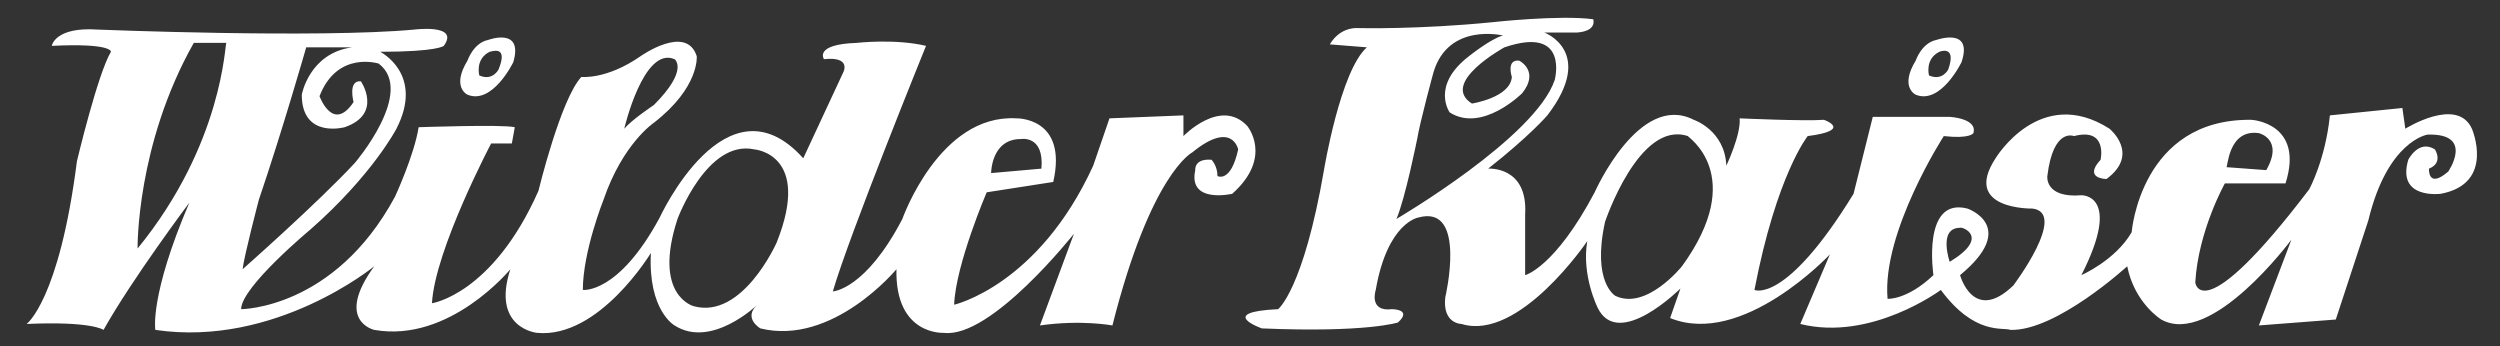
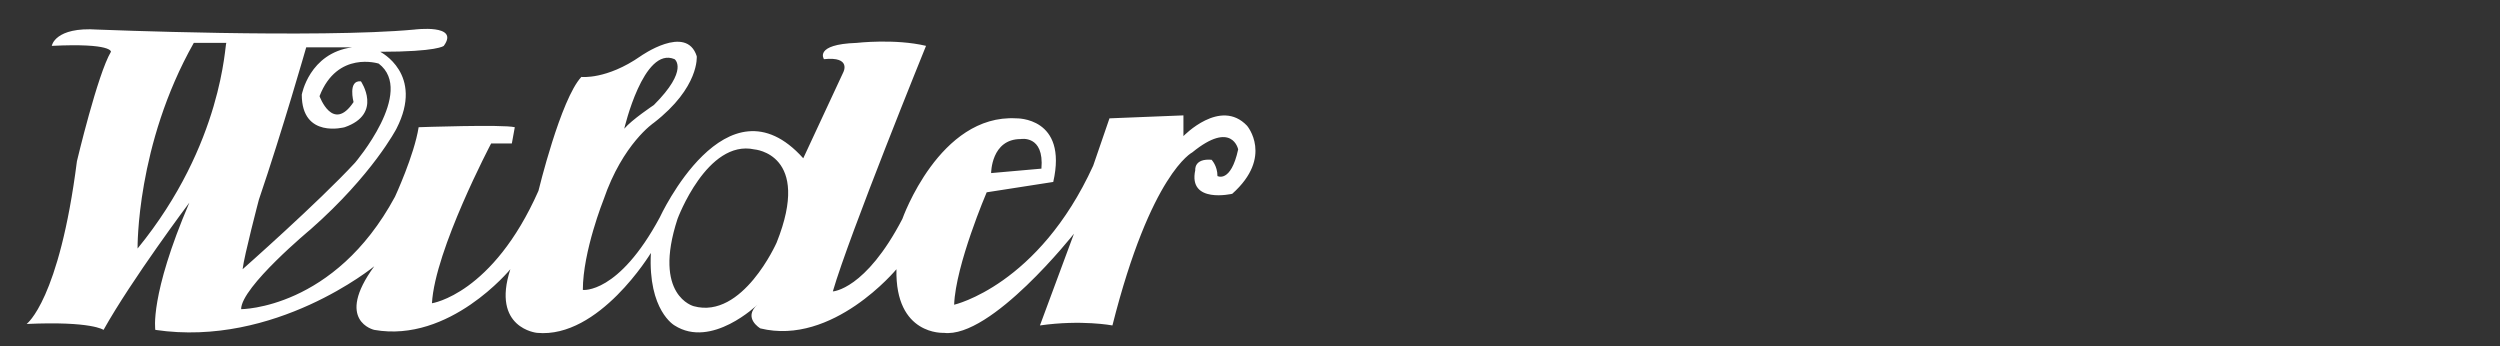
<svg xmlns="http://www.w3.org/2000/svg" version="1.1" id="Ebene_1" x="0px" y="0px" width="169px" height="23.4px" viewBox="0 0 169 23.4" style="enable-background:new 0 0 169 23.4;" xml:space="preserve">
  <rect x="0" y="0" width="169" height="23.4" fill="#333333" stroke="none" />
  <style type="text/css">
	.st0{fill-rule:evenodd;clip-rule:evenodd;fill:#FFFFFF;}
</style>
  <path class="st0" d="M84.3,8.5C82.5,6.6,80,9.2,80,9.2V7.8L75,8l-1.1,3.2c-3.7,8.1-9.4,9.4-9.4,9.4c0.1-2.7,2.2-7.6,2.2-7.6l4.5-0.7  c1-4.4-2.5-4.3-2.5-4.3c-5.2-0.3-7.7,6.8-7.7,6.8c-2.5,4.8-4.7,4.9-4.7,4.9c1.1-3.8,6.3-16.6,6.3-16.6c-2.1-0.5-4.7-0.2-4.7-0.2  C55,3,55.7,4,55.7,4C57.6,3.8,57,4.9,57,4.9l-2.7,5.8c-5.2-5.8-9.7,4-9.7,4c-2.8,5.2-5.2,4.9-5.2,4.9c0-2.6,1.4-6.1,1.4-6.1  c1.3-3.8,3.4-5.2,3.4-5.2c3.1-2.4,2.9-4.5,2.9-4.5c-0.7-2.2-3.8,0-3.8,0c-2.3,1.6-4,1.4-4,1.4c-1.4,1.5-2.9,7.7-2.9,7.7  c-3.1,7-7.2,7.6-7.2,7.6c0.2-3.6,4-10.8,4-10.8h1.4l0.2-1.1c-0.8-0.2-6.5,0-6.5,0c-0.3,1.9-1.6,4.7-1.6,4.7  c-4.1,7.6-10.4,7.6-10.4,7.6c0-1.5,4.7-5.4,4.7-5.4c4.2-3.7,5.8-6.8,5.8-6.8c1.9-3.7-1.1-5.2-1.1-5.2c3.9,0,4.3-0.4,4.3-0.4  C31.1,1.6,28,2,28,2C21.5,2.6,6.6,2,6.6,2C3.7,1.8,3.5,3.1,3.5,3.1c4.1-0.2,4,0.4,4,0.4c-0.9,1.5-2.3,7.4-2.3,7.4  c-1.2,9.4-3.4,11-3.4,11c4.4-0.2,5.2,0.4,5.2,0.4c1.9-3.4,5.8-8.6,5.8-8.6c-2.7,6.3-2.3,8.6-2.3,8.6c8.1,1.2,14.8-4.3,14.8-4.3  c-2.7,3.7,0,4.3,0,4.3c5.1,0.9,9.2-4.1,9.2-4.1c-1.3,4,1.8,4.3,1.8,4.3c4.2,0.4,7.7-5.4,7.7-5.4c-0.2,3.9,1.6,4.9,1.6,4.9  c2.5,1.6,5.6-1.4,5.6-1.4c-1,0.9,0.2,1.6,0.2,1.6c4.9,1.2,9.2-4,9.2-4c-0.1,4.5,3.2,4.3,3.2,4.3c3.2,0.4,8.8-6.7,8.8-6.7L70.3,22  c2.8-0.4,4.9,0,4.9,0c2.6-10.3,5.4-11.7,5.4-11.7c2.7-2.2,3.1-0.2,3.1-0.2c-0.5,2.3-1.4,1.8-1.4,1.8c0-0.7-0.4-1.1-0.4-1.1  c-1.2-0.1-1.1,0.7-1.1,0.7c-0.5,2.3,2.5,1.6,2.5,1.6C86.1,10.6,84.3,8.5,84.3,8.5z M69,9.4c0,0,1.6-0.3,1.4,2L67,11.7  C67,11.7,67,9.4,69,9.4z M45.6,4c0,0,1,0.7-1.4,3.1c0,0-1.5,1-2,1.6C42.2,8.7,43.5,3.1,45.6,4z M17.5,13.5  c1.6-4.7,3.2-10.3,3.2-10.3h3.1c-2.9,0.4-3.4,3.2-3.4,3.2c0,3,2.9,2.2,2.9,2.2c2.6-0.9,1.1-3.1,1.1-3.1c-0.9-0.1-0.5,1.4-0.5,1.4  c-1.4,2.1-2.3-0.4-2.3-0.4c1.2-3.1,4-2.2,4-2.2C28.1,6.2,24,11,24,11c-2.5,2.7-7.6,7.2-7.6,7.2C16.5,17.3,17.5,13.5,17.5,13.5z   M9.3,16.8c0,0-0.1-7,3.8-13.9h2.2C15.2,2.9,15.1,9.7,9.3,16.8z M52.5,16.4c0,0-2.3,5.2-5.6,4.3c0,0-2.8-0.7-1.1-5.9  c0,0,2-5.4,5.2-4.7C51,10.1,54.9,10.4,52.5,16.4z" />
-   <path class="st0" d="M167.1,8.7c-1-2.2-4.5,0-4.5,0l-0.2-1.4l-4.9,0.5c-0.3,3-1.4,5-1.4,5c-7.3,9.6-7.7,6.3-7.7,6.3  c0.2-3.5,2-6.7,2-6.7h4.1c1.3-4.1-2.3-4.3-2.3-4.3c-7.5-0.1-8.1,7.6-8.1,7.6c-1.1,1.9-3.4,2.9-3.4,2.9c2.8-5.5,0-5.4,0-5.4  c-2.5,0.2-2.3-1.3-2.3-1.3c0.4-3.3,1.8-2.7,1.8-2.7c2.3-0.6,1.8,1.6,1.8,1.6c-1.2,1.3,0.4,1.3,0.4,1.3c2.3-1.7,0.2-3.4,0.2-3.4  c-4.7-3-7.7,2-7.7,2c-2.3,3.5,2.5,3.4,2.5,3.4c2.4,0.3-1.3,5.2-1.3,5.2c-2.7,2.6-3.6-0.7-3.6-0.7c4-3.3,0.5-4.5,0.5-4.5  c-3.1-0.8-2.3,4.5-2.3,4.5c-1.8,1.7-3.1,1.6-3.1,1.6c-0.4-4.5,3.8-11,3.8-11c1.8,0.2,2-0.2,2-0.2c0.3-1-1.6-1.1-1.6-1.1h-5.2  l-1.3,5.2c-4.6,7.5-6.7,6.5-6.7,6.5c1.5-7.8,3.6-10.4,3.6-10.4c3.1-0.4,1.1-1.1,1.1-1.1C122,8.2,117.6,8,117.6,8  c0.1,1.1-0.9,3.2-0.9,3.2c-0.1-2.4-2.2-3.1-2.2-3.1c-3.7-1.9-6.7,4.9-6.7,4.9c-2.7,5.1-4.7,5.6-4.7,5.6v-4.1  c0.2-3.3-2.5-3.1-2.5-3.1c2.8-2.2,4-3.6,4-3.6c3.3-4.3-0.2-5.6-0.2-5.6h2.2c1.4-0.1,1.1-0.9,1.1-0.9c-2.3-0.3-6.8,0.2-6.8,0.2  c-5,0.5-9,0.4-9,0.4c-1.4-0.1-2,1.1-2,1.1l2.5,0.2c-1.8,1.6-2.9,8.3-2.9,8.3c-1.4,8.1-3.1,9.4-3.1,9.4c-4.2,0.2-1.1,1.3-1.1,1.3  c7.1,0.3,9.2-0.4,9.2-0.4c1-0.9-0.4-0.9-0.4-0.9c-1.6,0.2-1.1-1.3-1.1-1.3c0.8-4.6,2.9-4.9,2.9-4.9c3.3-0.9,1.8,5.4,1.8,5.4  c-0.2,1.8,1.1,1.8,1.1,1.8c3.9,1.2,8.5-5.6,8.5-5.6c-0.4,2.3,0.7,4.5,0.7,4.5c1.4,2.9,5.6-1.3,5.6-1.3l-0.7,2  c4.9,2,10.8-4.3,10.8-4.3l-2,4.7c4.8,1.2,9.5-2.3,9.5-2.3c2.3,3.1,4.2,2.5,4.7,2.7c3.1,0.1,7.9-4.3,7.9-4.3c0.5,2.5,2.3,3.6,2.3,3.6  c3.4,1.9,8.8-5.4,8.8-5.4l-2.2,5.8l5.2-0.4l2.2-6.7c1.3-5.4,4-5.8,4-5.8c3.2-0.1,1.4,2.5,1.4,2.5c-1.4,1.2-1.3-0.2-1.3-0.2  c1-0.4,0.4-1.3,0.4-1.3c-1.1-0.7-1.8,0.7-1.8,0.7c-0.8,2.7,2.2,2.3,2.2,2.3C168.7,12.4,167.1,8.7,167.1,8.7z M152.7,9  c0,0,1.7,0.4,0.5,2.5l-2.7-0.2C150.6,11.4,150.6,8.7,152.7,9z M94.4,14.8c0.6-1.4,1.4-5.4,1.4-5.4c0.2-1.2,1.1-4.5,1.1-4.5  c1-3.4,4.7-2.5,4.7-2.5c-0.8,0.2-2.3,1.4-2.3,1.4c-2.6,2-1.3,3.8-1.3,3.8c2.2,1.4,4.9-1.3,4.9-1.3c1.2-1.5-0.2-2.2-0.2-2.2  c-0.9-0.1-0.5,1.1-0.5,1.1c-0.1,1.4-2.7,1.8-2.7,1.8c-2.2-1.4,2.2-3.8,2.2-3.8c4.4-1.5,3.4,2.2,3.4,2.2  C103.8,9.3,94.4,14.8,94.4,14.8z M113.7,18c0,0-2.4,3-4.5,2c0,0-1.6-0.9-0.7-5c0,0,2.3-6.9,5.6-5.8C114,9.2,118.2,11.8,113.7,18z   M131.8,17.7c0,0-0.8-2.3,0.7-2.3C132.6,15.3,134.6,16,131.8,17.7z" />
-   <path class="st0" d="M130.9,2.7c-1,0.2-1.4,1.4-1.4,1.4c-1.1,1.8,0,2.3,0,2.3c1.7,0.7,3.1-2.2,3.1-2.2  C133.4,1.8,130.9,2.7,130.9,2.7z M131.7,4.7c0,0-0.4,0.8-1.3,0.4c0,0-0.3-1.1,0.7-1.6C131.1,3.5,132.3,3,131.7,4.7z" />
-   <path class="st0" d="M33,2.7c-1,0.2-1.4,1.4-1.4,1.4c-1.1,1.8,0,2.3,0,2.3c1.7,0.7,3.1-2.2,3.1-2.2C35.4,1.8,33,2.7,33,2.7z   M33.7,4.7c0,0-0.4,0.8-1.3,0.4c0,0-0.3-1.1,0.7-1.6C33.2,3.5,34.4,3,33.7,4.7z" />
  <g>
</g>
  <g>
</g>
  <g>
</g>
  <g>
</g>
  <g>
</g>
</svg>